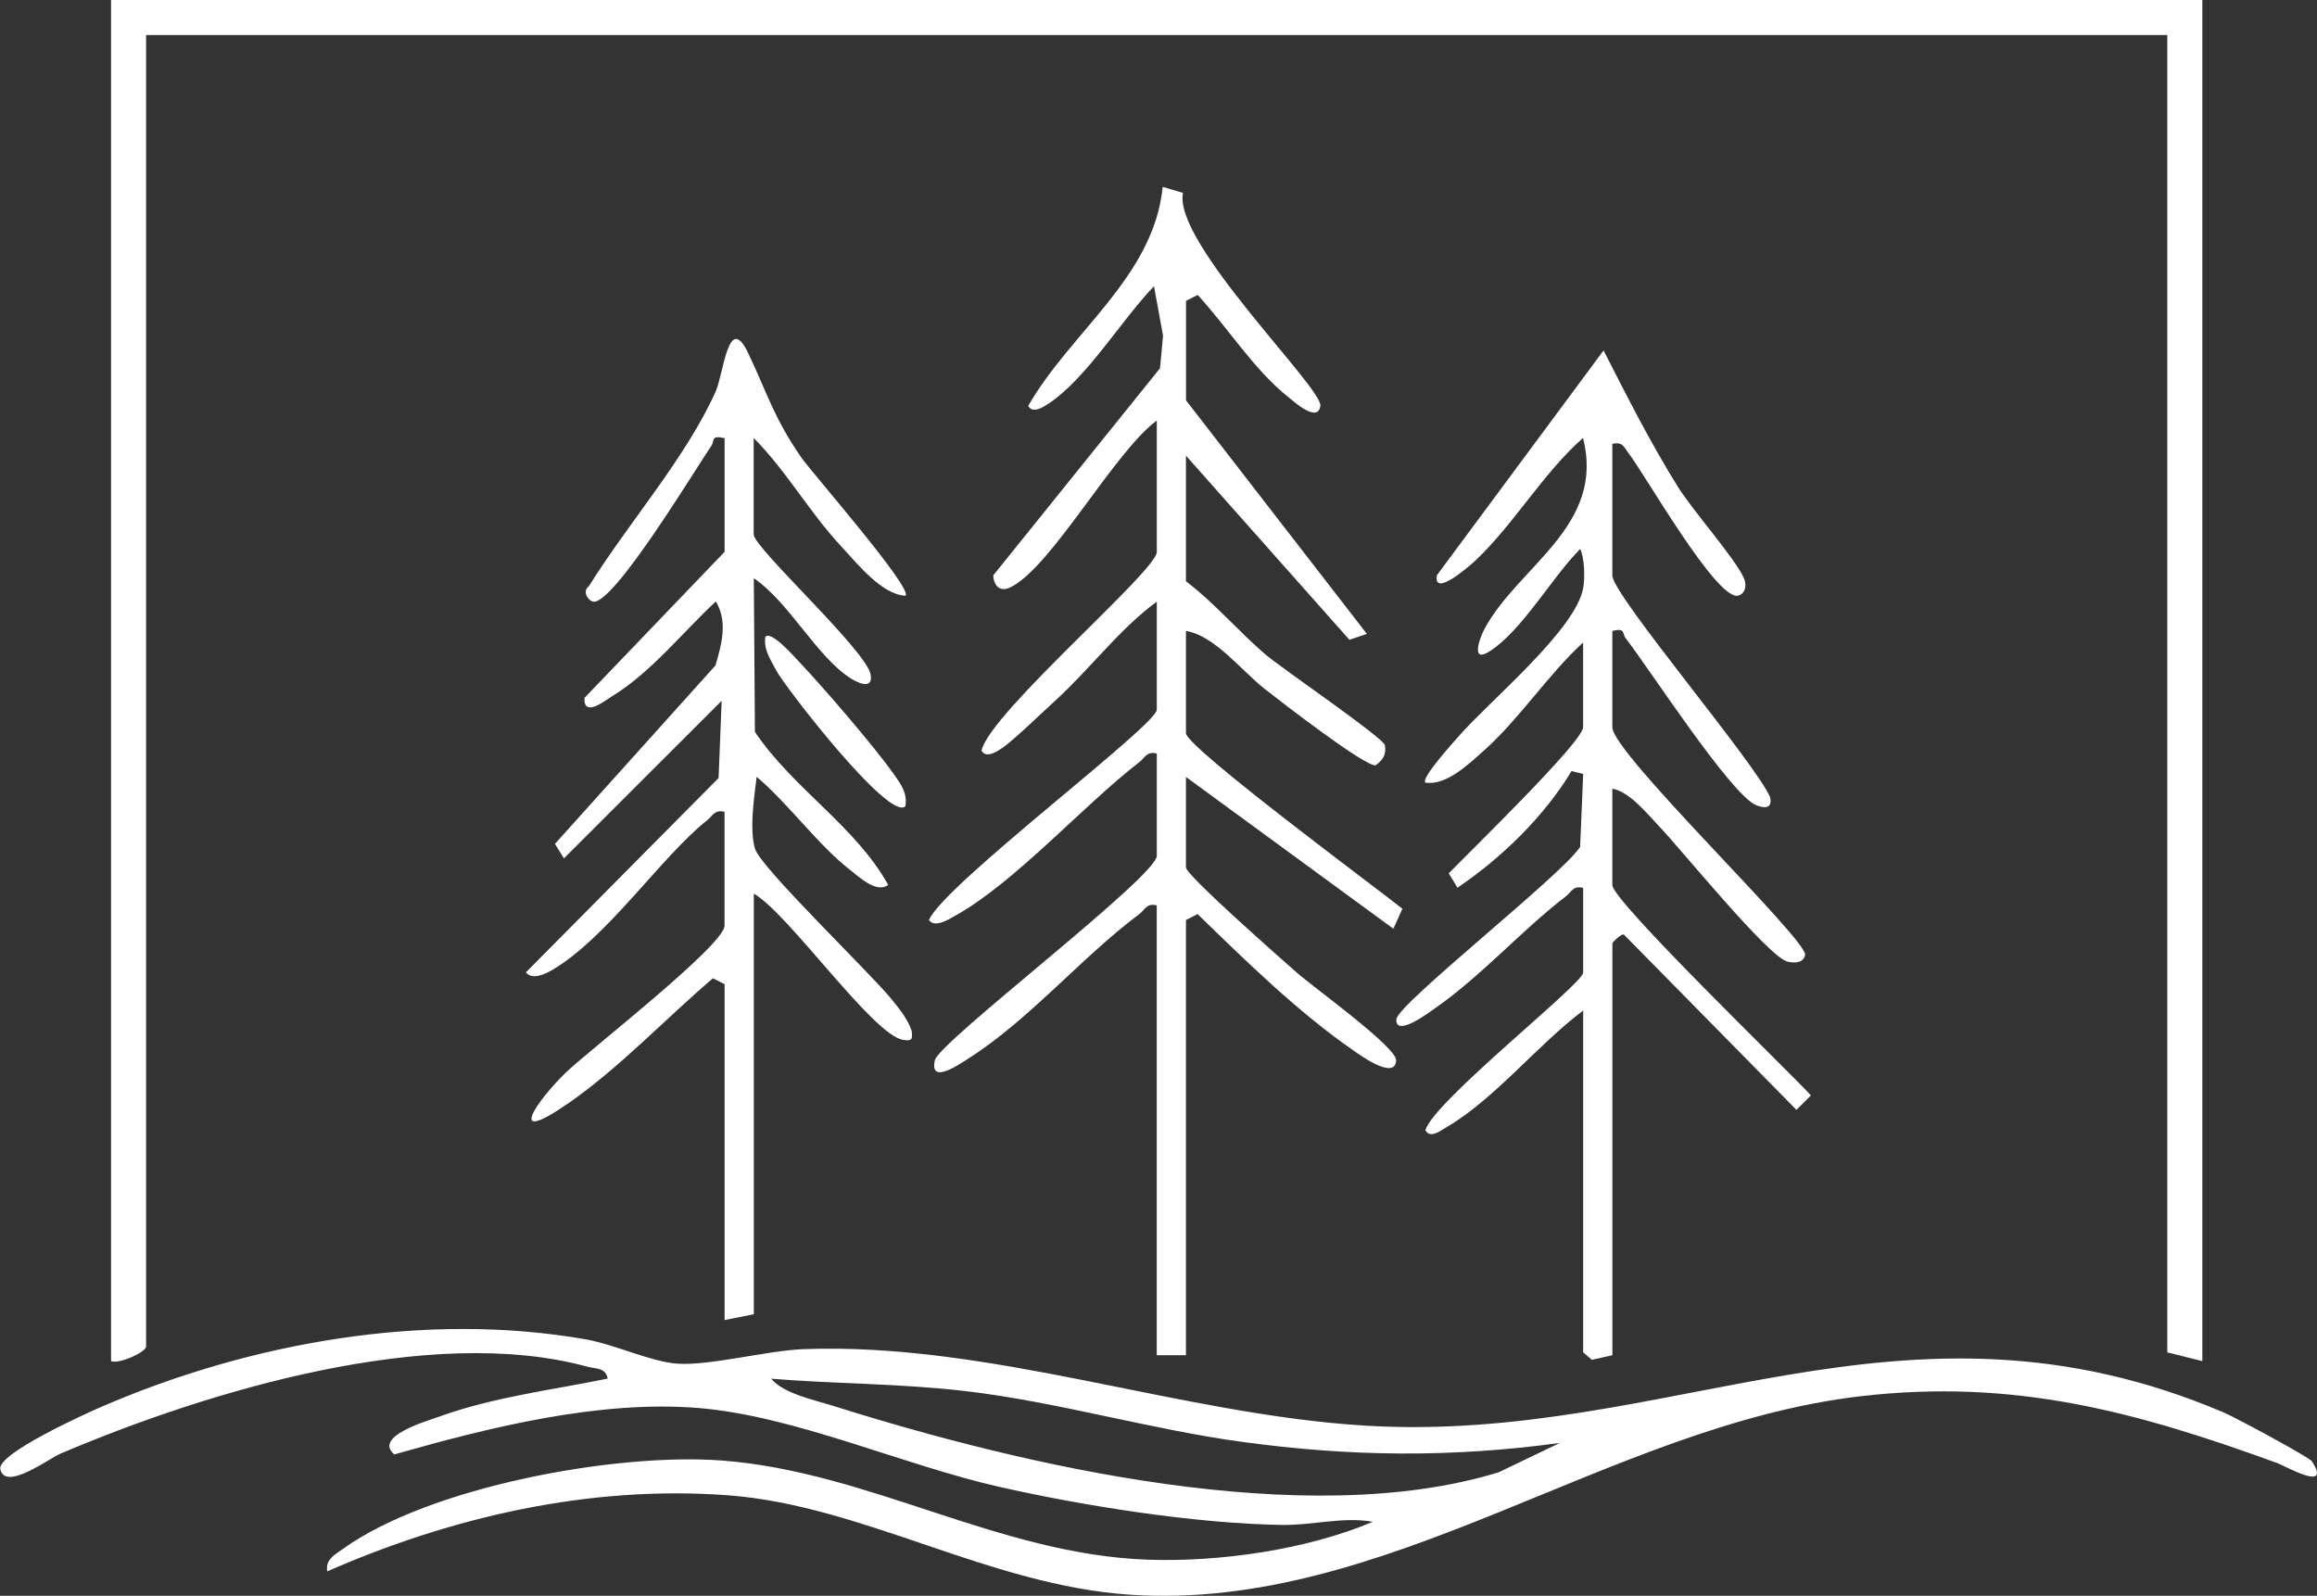
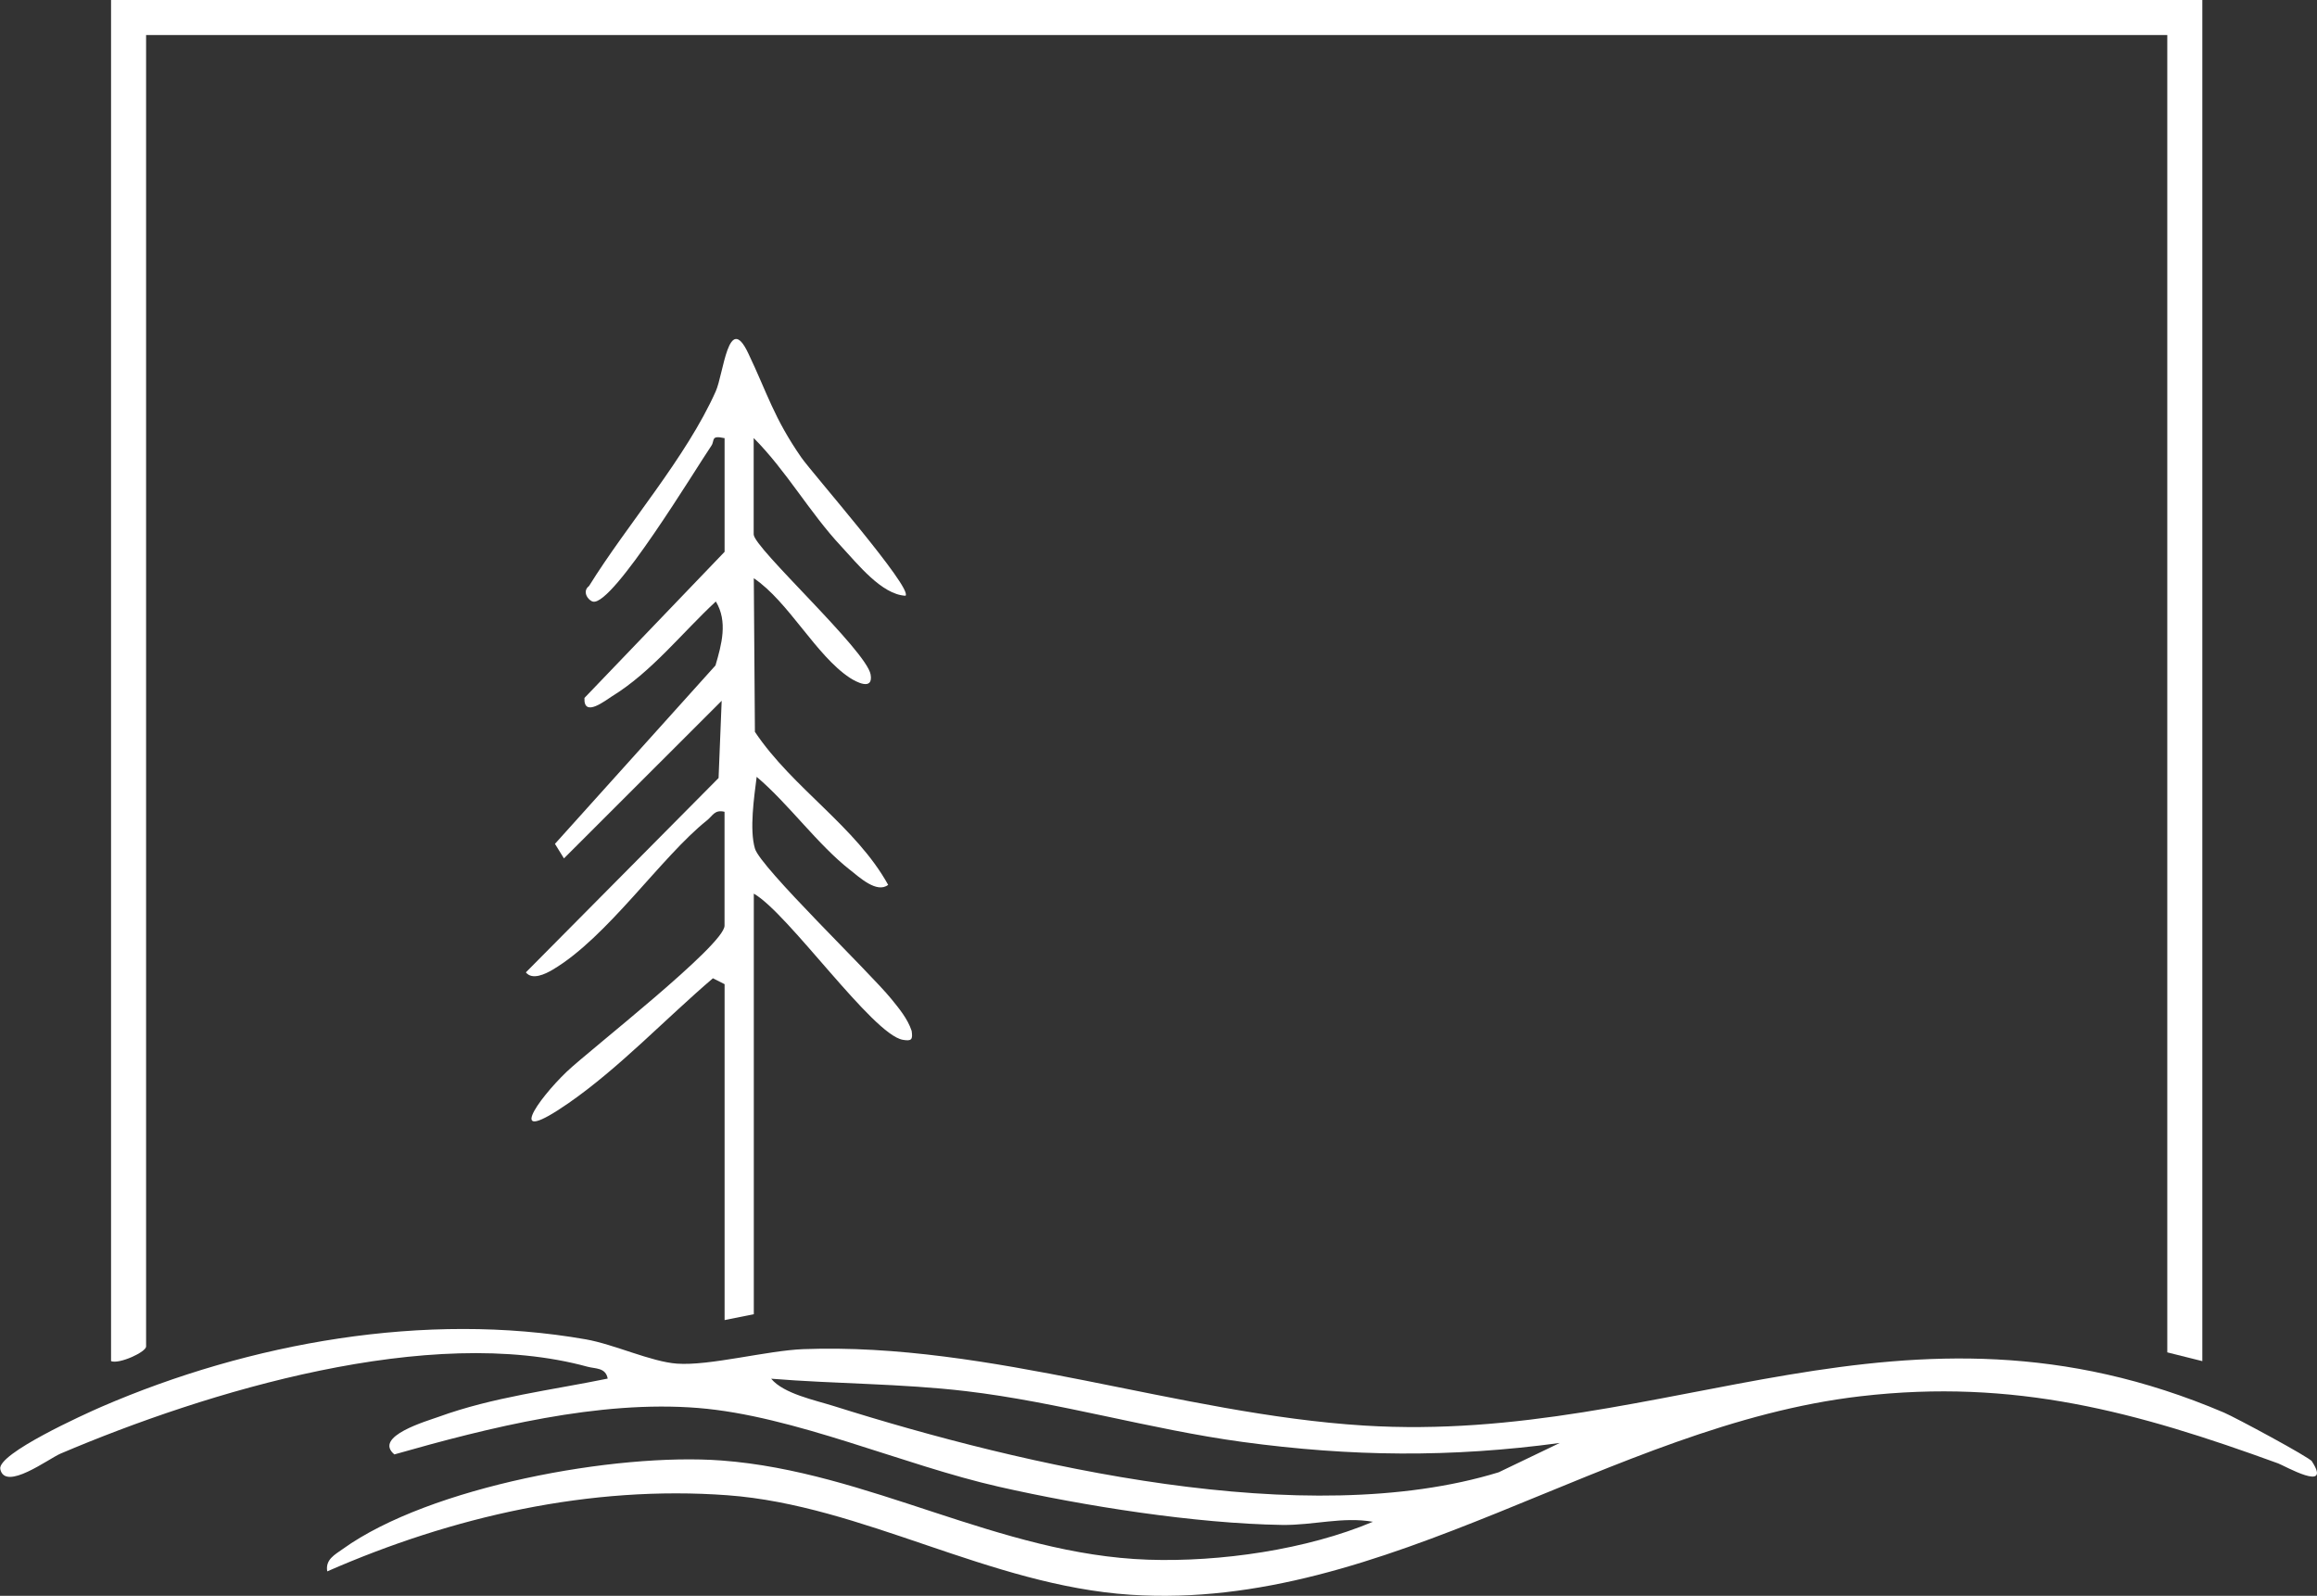
<svg xmlns="http://www.w3.org/2000/svg" id="Layer_2" viewBox="0 0 396.64 273.17">
  <rect x="0" y="0" width="396.64" height="273.17" fill="#333333" stroke="none" />
  <defs>
    <style>.cls-1{fill:#fff;}</style>
  </defs>
  <g id="Layer_1-2">
    <path class="cls-1" d="M377.01,0v233l-6-1.5V6H25.01v224.5c0,.94-4.61,3.06-6,2.5V0h358Z" />
    <path class="cls-1" d="M395.79,250.19c3.47,5.39-4.75.7-5.79.32-24.29-8.85-45.12-14.56-71.48-11.5-43.06,4.99-81.05,36.88-125,33.98-24.2-1.6-45.77-15.31-68.97-17.03-23.54-1.74-47.16,3.66-68.53,13.03-.35-2.03,1.29-2.85,2.66-3.83,14.91-10.71,46.79-16.5,64.83-15.15,25.28,1.89,47.46,16.1,73.02,16.98,12.35.42,27.15-1.71,38.49-6.49-5.21-.91-10.21.62-15.54.54-14.86-.23-33.9-3.23-48.46-6.53-16.48-3.73-35.05-12.16-51.51-13.49-16.97-1.37-35.82,3.34-52,7.95-3.69-3.08,5.65-5.73,7.56-6.43,9.32-3.39,19.3-4.57,28.96-6.55-.35-1.91-2.08-1.66-3.45-2.03-26.99-7.38-65.12,4.2-90.21,14.87-2.03.86-9.5,6.5-10.32,2.66-.56-2.64,14.46-9.43,17.31-10.67,25.43-11,55.44-16.36,82.91-11.55,4.89.86,11.19,3.84,15.61,4.16,5.55.41,15.41-2.24,21.62-2.48,32.09-1.2,64.34,11.12,96,13.08,52.57,3.27,92.09-25.7,147.22-2.22,1.92.82,14.63,7.65,15.09,8.37ZM267.01,247.01c-18.63,2.52-35.72,2.35-54.33-.18-15.75-2.14-31.6-6.84-47.31-8.69-11.09-1.31-22.25-1.23-33.36-2.13,2.13,2.57,7.42,3.64,10.79,4.7,32.53,10.25,80.67,21.47,113.75,11.32l10.46-5.02Z" />
-     <path class="cls-1" d="M203.01,68.5l30.98,40.01-2.99,1.01-27.98-31.52v21.5c4.88,3.71,8.91,8.49,13.53,12.47,2.7,2.33,20.29,14.32,20.52,15.59.29,1.62-.32,2.52-1.57,3.44-1.72.35-16.38-11.01-18.95-13.03-4.14-3.25-8.55-9.12-13.53-9.97v17.5c0,2.39,32.77,26.62,37.05,30.06l-1.54,3.42-35.51-25.98v15.5c0,1.31,16.54,15.85,18.99,18.01,2.7,2.39,17.08,12.75,16.99,14.99-.15,3.6-6.53-1.14-7.31-1.68-9.37-6.45-18.53-15.41-26.67-23.34l-2,1.01v74.5h-5v-77c-1.76-.45-2,.75-3,1.5-9.78,7.29-18.8,18.07-29.27,24.73-1.48.94-6.66,4.56-5.72.29.69-3.17,38-31.44,38-35.02v-17.5c-1.74-.43-2,.71-3.01,1.49-9.67,7.47-21.36,20.69-31.64,26.36-1.08.6-3.4,2.05-4.36.64,2.71-6.15,39.01-33.33,39.01-35.99v-18.5c-6.33,4.62-11.49,11.59-17.47,17.03-2.06,1.87-7.21,6.85-8.98,8.02-.95.63-2.79,1.86-3.56.44,1.51-6.52,30.01-30.76,30.01-33.99v-22.5c-7.25,5.32-17.95,24.98-24.99,28.52-1.85.93-2.91-.2-3.01-2.01l28.55-35.46.52-5.57-1.55-8.47c-5.41,5.58-11.55,15.78-17.97,20.04-.95.63-2.79,1.86-3.56.44,7.2-12.61,21.5-22.1,23.02-37.49l3.47,1.03c-1.73,8.52,23.95,33.41,23.52,36.46s-4.63-.83-5.48-1.5c-5.8-4.59-10.49-12.02-15.52-17.49l-2,1.01v17Z" />
-     <path class="cls-1" d="M276.01,76v22.5c0,3.36,24.51,32.09,27.02,37.99.41,1.97-1.02,1.9-2.37,1.36-4.33-1.74-18.36-23.44-22.36-28.59-.65-.83.03-1.82-2.29-1.26v16.5c0,4.44,33.52,36.48,33,38.98-.27,1.31-1.73,1.48-3.07,1.11-3.35-.93-18.16-19.21-21.9-23.12-2.14-2.24-5.02-5.9-8.03-6.47v16.5c0,2.72,29.97,31.64,34,36.01l-2.48,2.48-29.53-30c-.41-.26-1.98,1.33-1.98,1.5v70.5l-3.53.78-1.47-1.28v-58.5c-7.81,5.83-15.09,15.13-23.48,20.02-.96.56-2.72,1.95-3.53.47,1.38-4.94,27.01-25.08,27.01-26.99v-14.5c-1.75-.44-2,.72-3.01,1.49-7.59,5.81-14.45,13.67-22.66,19.34-.58.4-6.49,4.85-6.31,1.67.15-2.59,28.43-24.77,31.46-29.52l.52-12.48-1.99-.5c-4.65,7.73-11.97,14.87-19.53,19.97l-1.49-2.46c3.11-3.27,23-22.5,23-25.02v-14.5c-6.03,5.53-10.9,13.09-16.99,18.51-2.62,2.33-6.44,6.03-10.01,5.48-.84-.71,4.85-6.96,5.65-7.88,5.25-6.05,20.25-18.36,21.39-25.57.27-1.69.21-4.96-.54-6.54-4.76,4.74-9.94,13.96-15.49,17.51-3.37,2.16-1.69-2.35-.87-3.87,5.78-10.74,20.71-17.56,16.84-32.65-6.81,6-11.9,14.86-18.46,21.03-.89.83-7.27,6.42-6.54,2.46l28.52-38.47c4.03,7.9,8,15.75,12.69,23.29,2.6,4.18,9.89,12.36,11.33,15.69.61,1.4.1,2.76-1.03,3-3.68.76-16.02-20.93-18.66-24.32-.87-1.12-.99-2.06-2.83-1.67Z" />
    <path class="cls-1" d="M124.01,75c-2.4-.53-1.62.4-2.23,1.3-2.62,3.82-16.81,27.36-20.25,26.69-.81-.16-1.96-1.72-.7-2.67,6.62-10.66,16.61-21.96,21.69-33.32,1.35-3.01,2.16-13.69,5.55-6.57,3.29,6.89,4.38,11.07,9.11,17.89,1.8,2.6,19.15,22.4,17.83,23.66-4.1-.2-8.23-5.49-11.02-8.47-5.41-5.79-9.38-12.93-14.97-18.53v16.5c0,2.29,19.31,19.87,20.02,23.99.5,2.9-2.62,1.18-3.56.56-5.81-3.83-10.48-13.03-16.44-17.05l.19,26.3c6.46,9.65,17.28,16.19,22.81,26.19-1.95,1.52-4.97-1.35-6.48-2.52-5.59-4.36-10.52-11.31-16.03-15.97-.43,3.44-1.26,9.03-.29,12.29s19.53,21.06,23.31,25.69c1.36,1.68,2.81,3.4,3.51,5.5.22,1.49,0,1.8-1.53,1.53-5.18-.93-19.57-21.64-25.49-25.02v72l-5,1v-57.5l-2-1.01c-8,6.83-16.07,15.38-24.67,21.34-11.15,7.74-5.34-.58-.35-5.35,3.86-3.68,27.01-21.69,27.01-24.99v-19.5c-1.71-.41-2,.67-3.02,1.48-7.85,6.27-17.04,20.04-26.43,25.57-1.23.72-3.46,1.82-4.56.44l32.99-33.27.53-13.22-27,26.98-1.54-2.49,27.48-30.54c1.05-3.58,2.14-7.53.06-10.95-5.78,5.36-11.01,12.08-17.77,16.23-1.09.67-4.9,3.75-4.72.28l23.99-25.01v-19.5Z" />
-     <path class="cls-1" d="M155,138c-2.68,2.83-20.77-20.58-22.17-23.32-.93-1.82-2.14-3.46-1.82-5.67.99-1.1,4.73,3.16,5.51,3.98,4.16,4.36,13.12,14.75,16.48,19.52,1.22,1.73,2.34,3.19,2,5.49Z" />
  </g>
</svg>